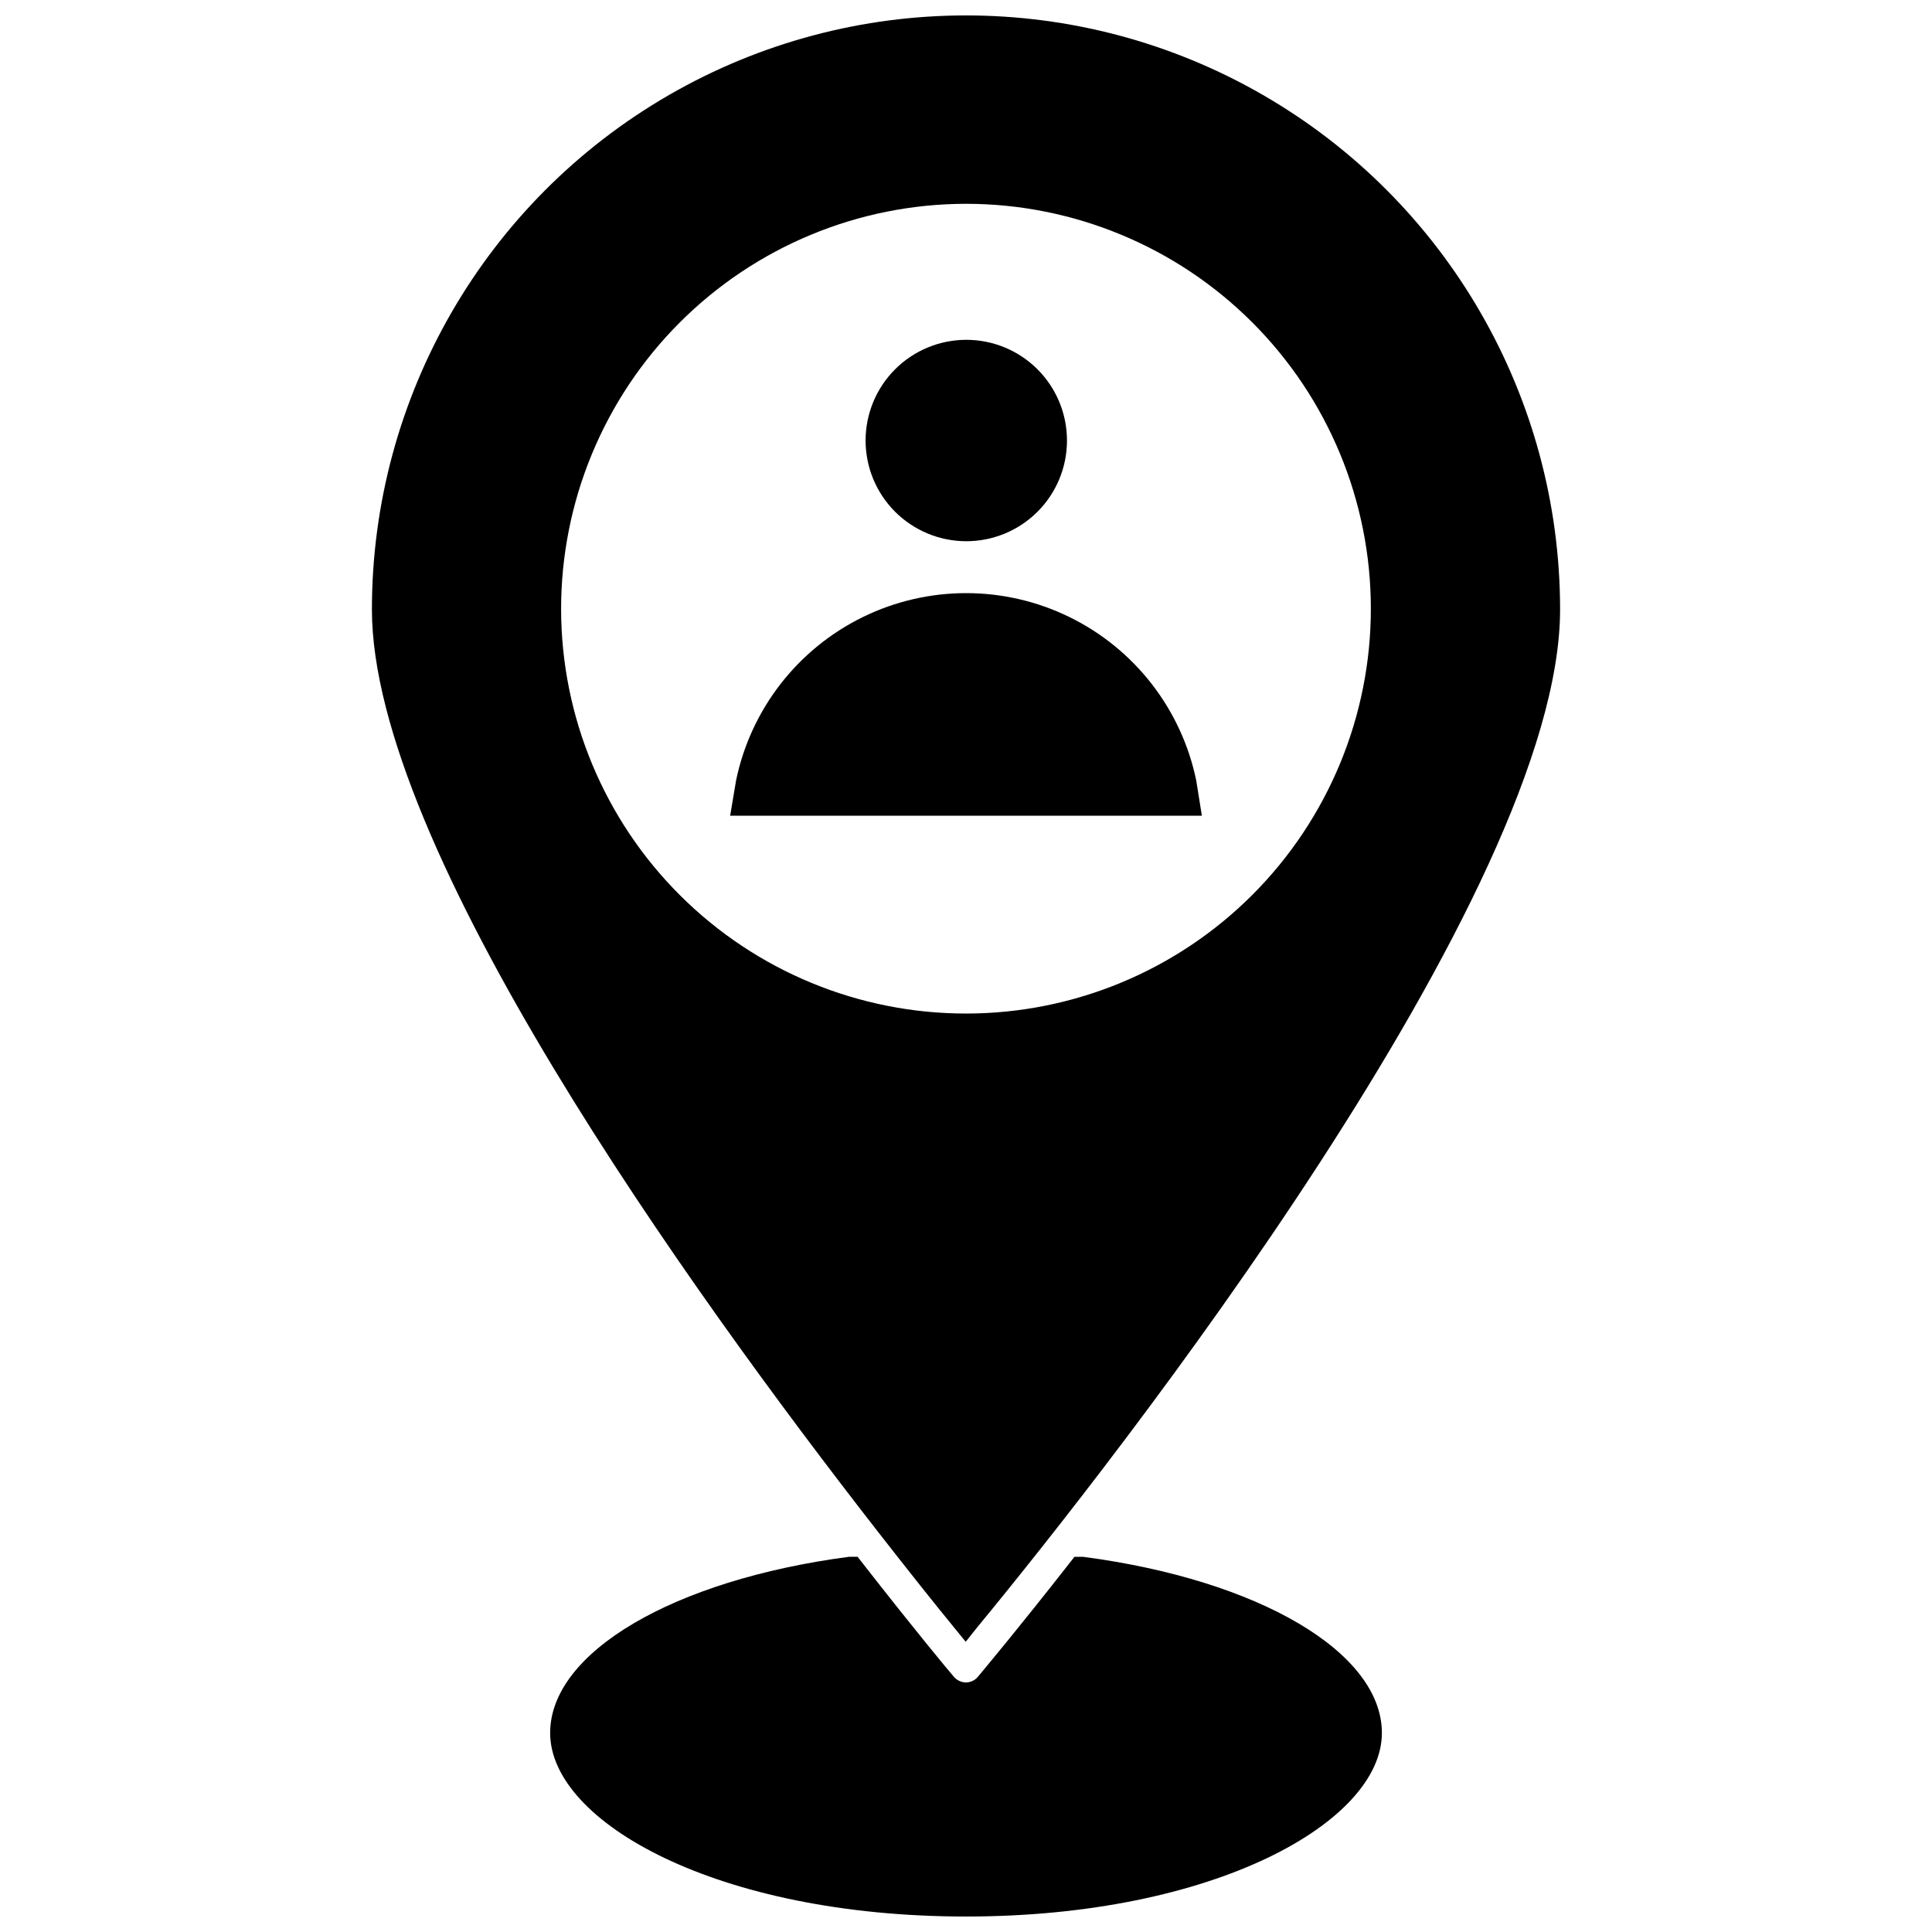
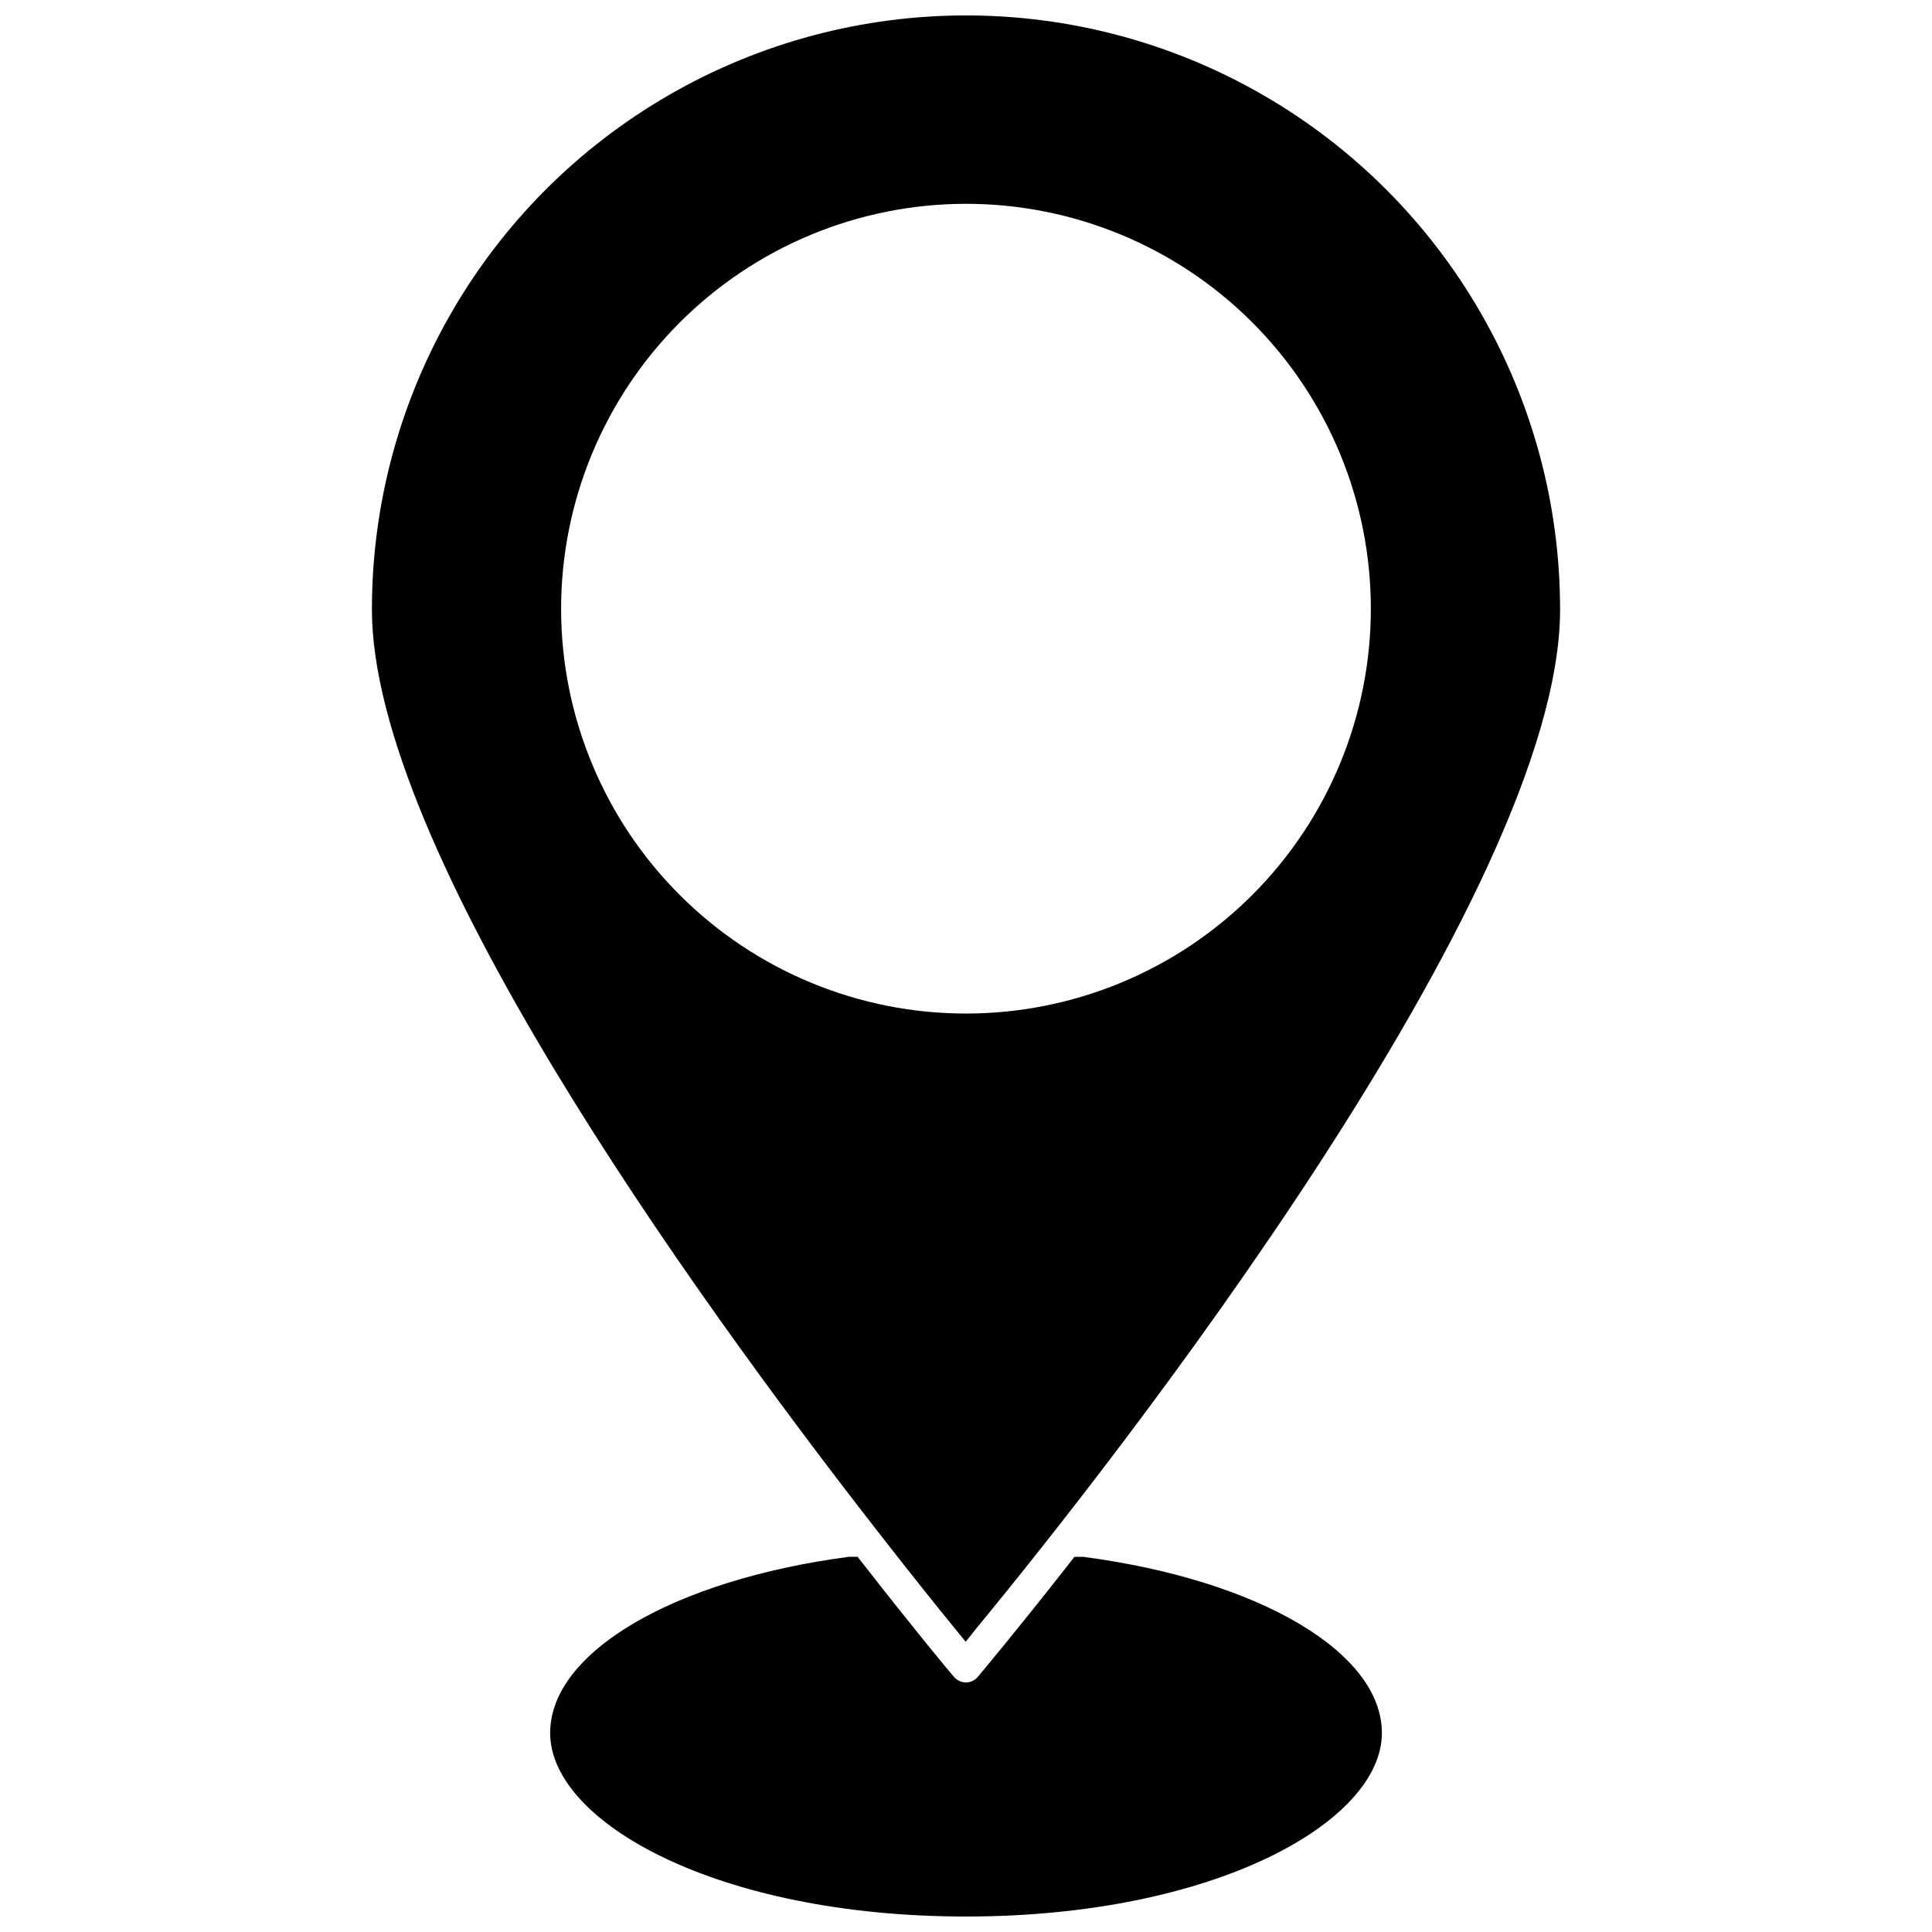
<svg xmlns="http://www.w3.org/2000/svg" width="800px" height="800px" version="1.1" viewBox="144 144 512 512">
  <defs>
    <clipPath id="b">
      <path d="m242 148.09h316v431.91h-316z" />
    </clipPath>
    <clipPath id="a">
      <path d="m289 556h222v95.902h-222z" />
    </clipPath>
  </defs>
  <g clip-path="url(#b)">
    <path d="m376.38 549.57c8.66 11.098 15.742 19.996 20.469 25.742l3.07 3.777 3.07-3.856c36.367-44.086 154.45-194.68 154.45-269.7 0-56.25-30.008-108.22-78.719-136.35s-108.73-28.125-157.44 0c-48.711 28.125-78.719 80.098-78.719 136.35 0 62.977 83.836 179.88 133.82 244.03zm23.617-351.56c28.441 0 55.719 11.293 75.84 31.398 20.121 20.102 31.434 47.375 31.453 75.816 0.023 28.445-11.25 55.73-31.344 75.867-20.09 20.133-47.352 31.465-75.793 31.508-28.445 0.043-55.738-11.211-75.887-31.289-20.152-20.074-31.504-47.328-31.566-75.77-0.043-28.492 11.242-55.832 31.367-76 20.121-20.168 47.438-31.512 75.93-31.531z" />
  </g>
  <g clip-path="url(#a)">
    <path d="m431.02 556.57h-2.281l-1.418 1.812c-13.305 17.004-22.672 28.184-24.246 30.07v-0.004c-0.777 0.887-1.895 1.402-3.07 1.418-1.203-0.016-2.344-0.527-3.148-1.418-1.574-1.812-10.785-12.91-24.168-30.07l-1.418-1.812h-2.281c-46.605 6.144-79.195 25.352-79.195 46.684 0 23.617 44.32 48.648 110.21 48.648 65.891 0 110.21-25.113 110.21-48.648 0.004-21.332-32.508-40.539-79.188-46.68z" />
  </g>
-   <path d="m461.01 350.8c-3.91-18.836-16.305-34.809-33.582-43.27-17.277-8.461-37.496-8.461-54.773 0-17.277 8.461-29.676 24.434-33.582 43.27l-1.574 9.367 125.01 0.004z" />
-   <path d="m400 287.43c7.082 0.02 13.879-2.773 18.902-7.769 5.019-4.996 7.848-11.781 7.859-18.863 0.016-7.082-2.785-13.883-7.785-18.895-5-5.016-11.789-7.84-18.871-7.848-7.086-0.004-13.879 2.805-18.891 7.809-5.008 5.004-7.824 11.797-7.824 18.879 0 7.062 2.801 13.84 7.789 18.844 4.988 5 11.754 7.82 18.82 7.844z" />
</svg>